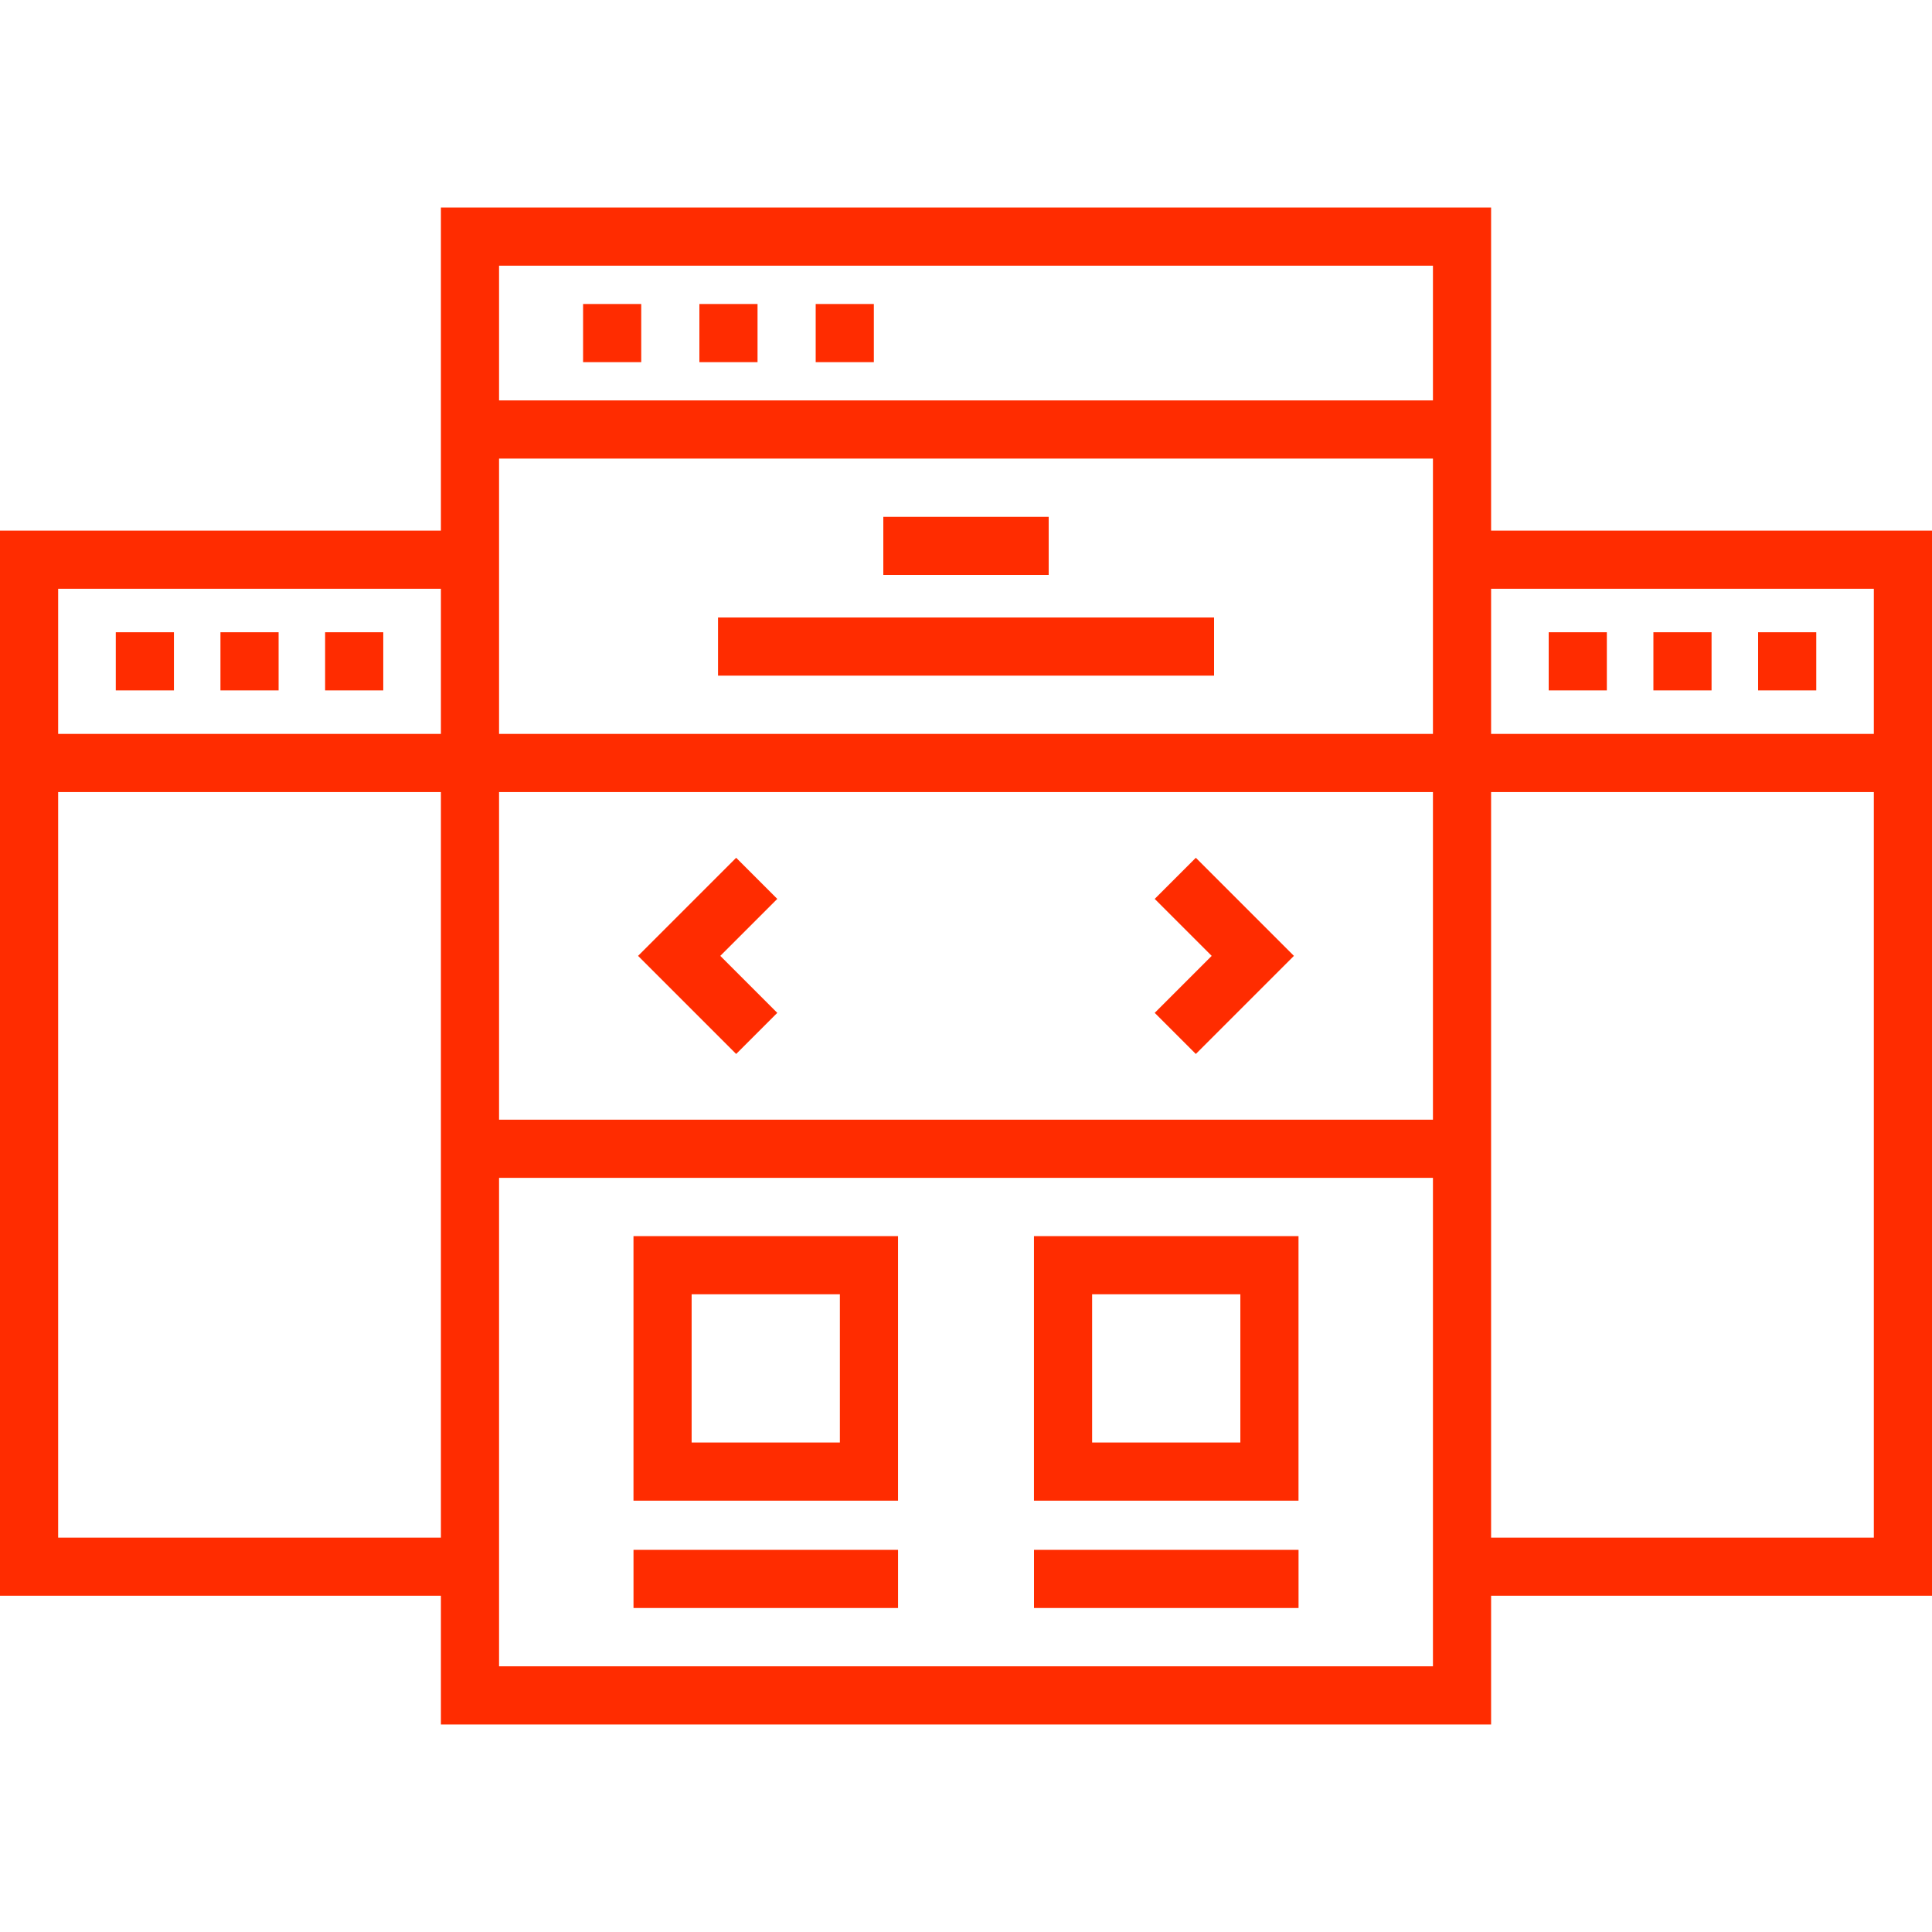
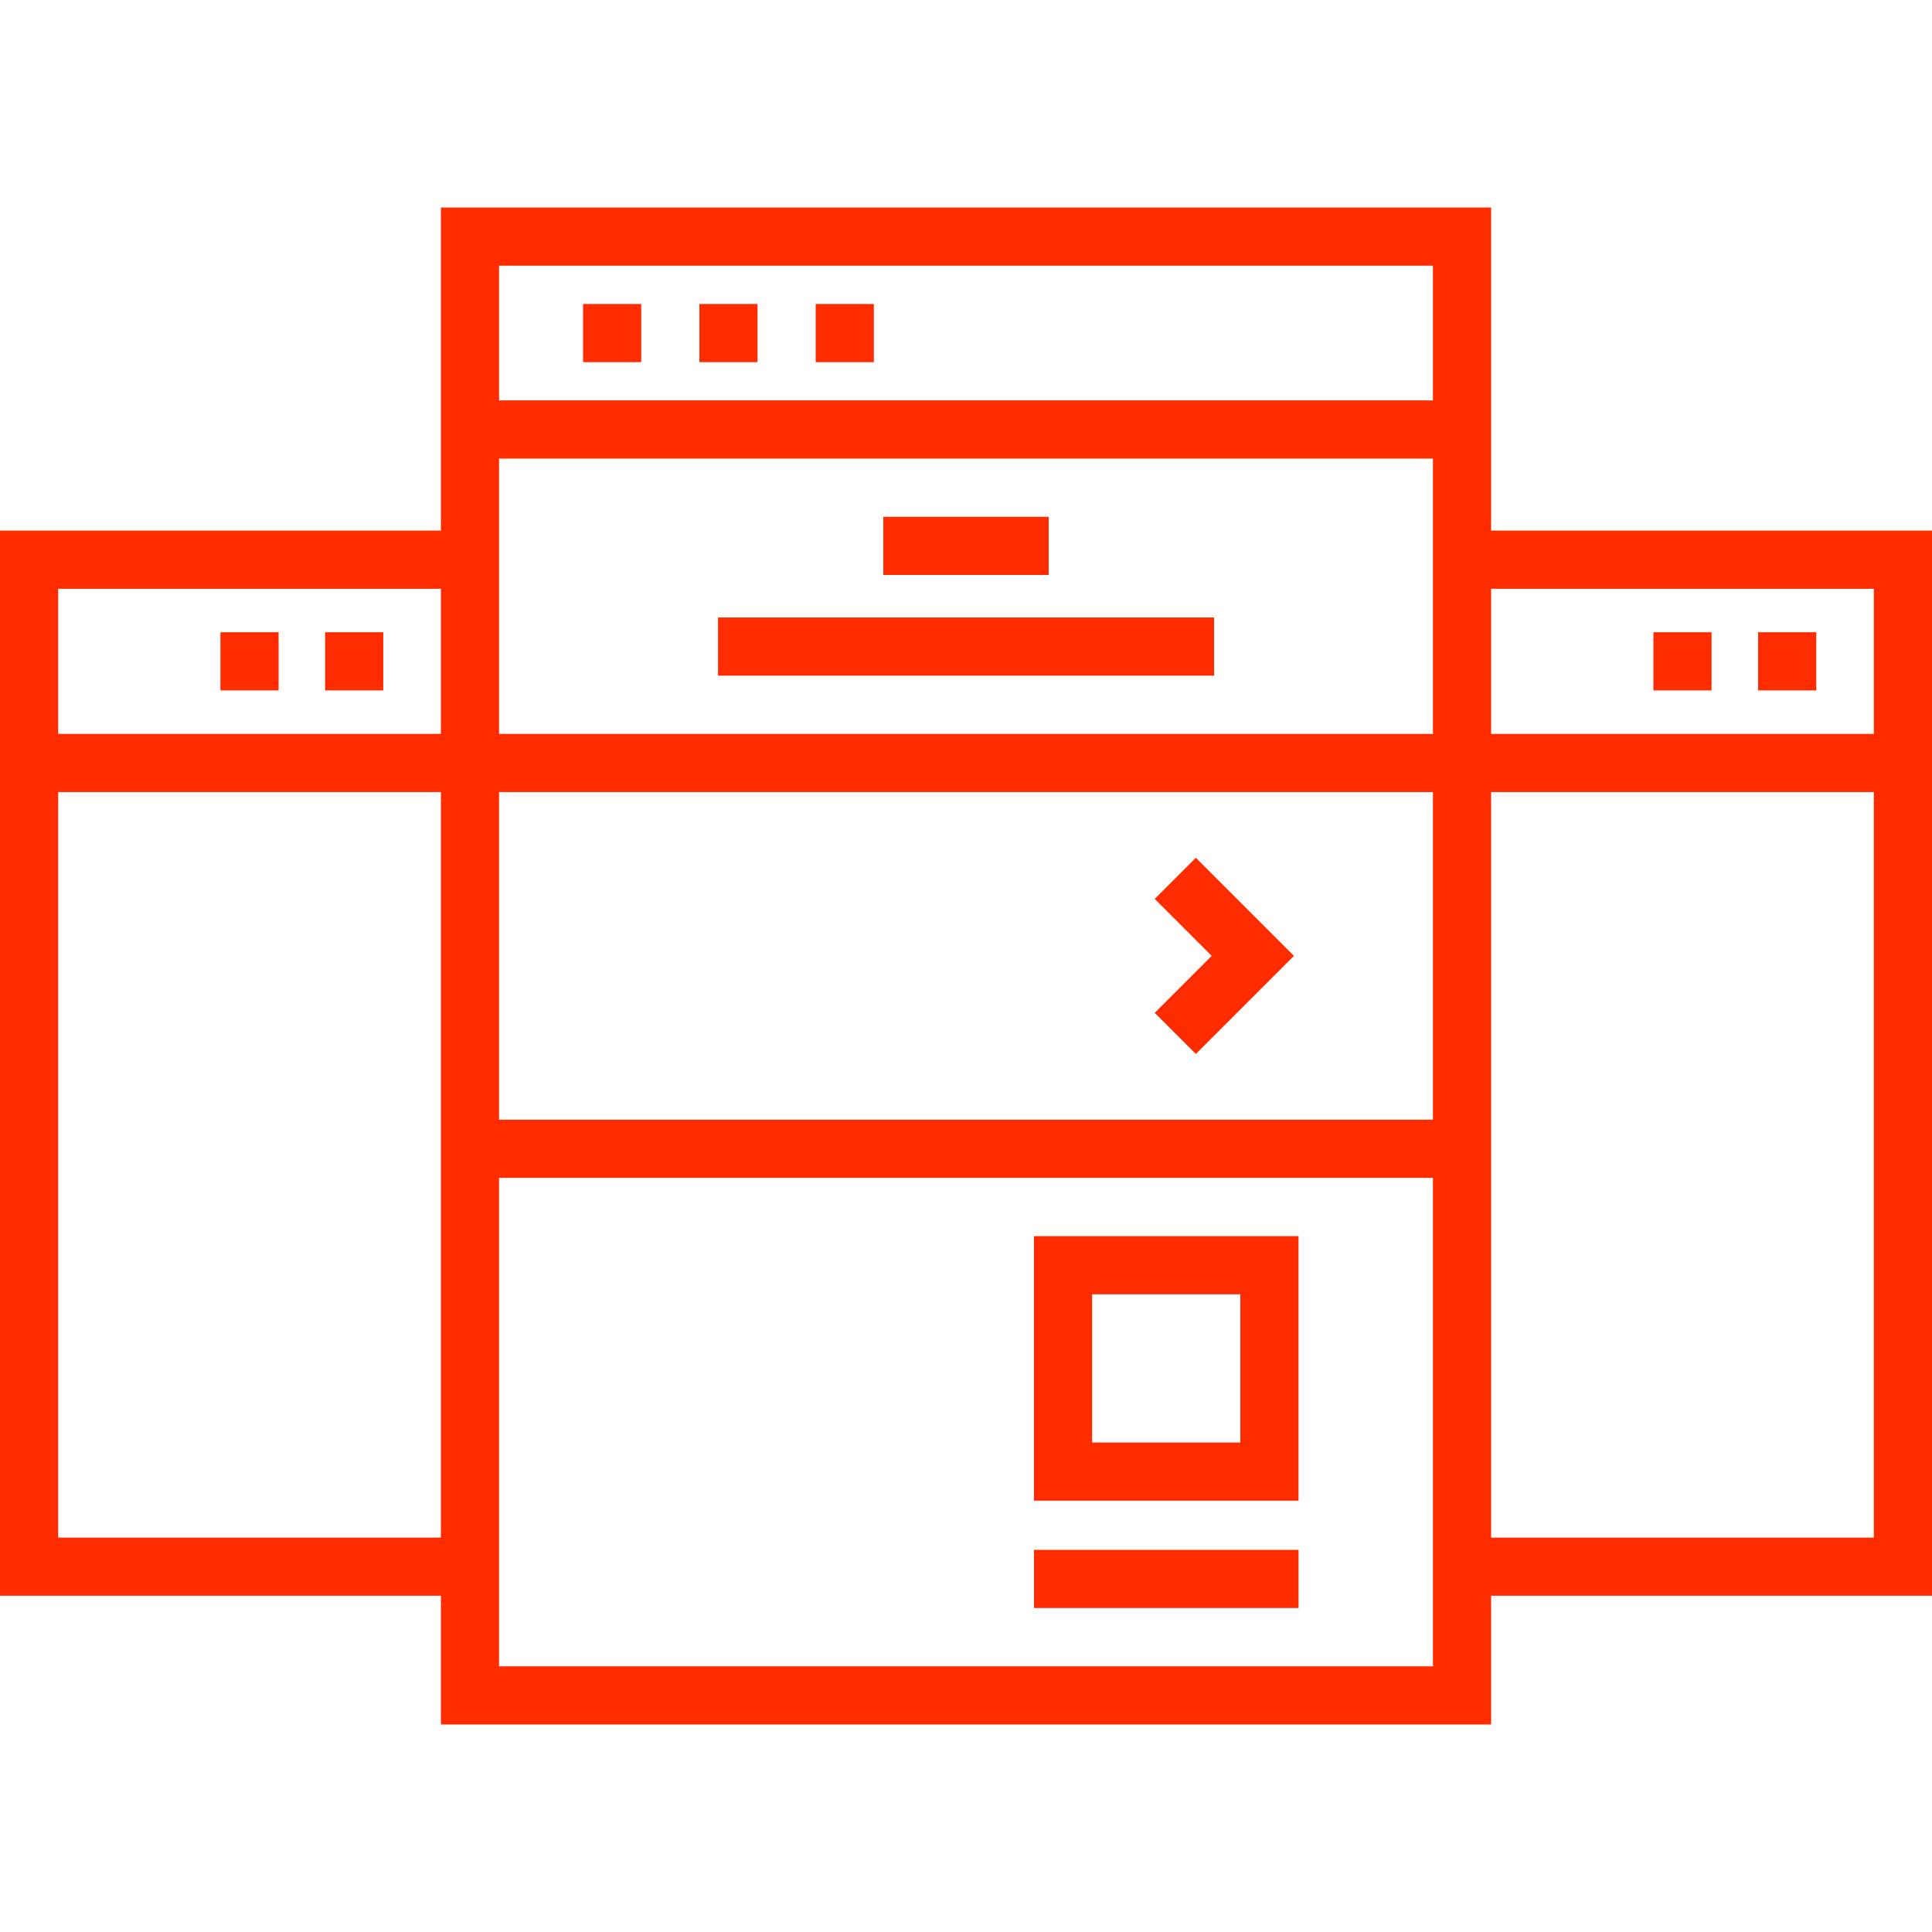
<svg xmlns="http://www.w3.org/2000/svg" version="1.1" id="Layer_1" x="0px" y="0px" viewBox="0 0 512 512" style="enable-background:new 0 0 512 512;" xml:space="preserve" width="512px" height="512px" class="">
  <g>
    <g>
      <g>
        <g>
          <rect x="154.522" y="80.563" width="15.411" height="15.411" data-original="#000000" class="active-path" data-old_color="#000000" fill="#FF2C00" />
          <rect x="185.344" y="80.563" width="15.411" height="15.411" data-original="#000000" class="active-path" data-old_color="#000000" fill="#FF2C00" />
          <rect x="216.166" y="80.563" width="15.411" height="15.411" data-original="#000000" class="active-path" data-old_color="#000000" fill="#FF2C00" />
-           <polygon points="205.985,268.419 190.886,253.317 205.985,238.218 195.09,227.32 169.093,253.317 195.09,279.314    " data-original="#000000" class="active-path" data-old_color="#000000" fill="#FF2C00" />
          <polygon points="316.908,279.314 342.902,253.317 316.908,227.32 306.01,238.218 321.111,253.317 306.01,268.419    " data-original="#000000" class="active-path" data-old_color="#000000" fill="#FF2C00" />
          <rect x="190.285" y="163.643" width="131.456" height="15.411" data-original="#000000" class="active-path" data-old_color="#000000" fill="#FF2C00" />
          <rect x="234.086" y="136.96" width="43.827" height="15.411" data-original="#000000" class="active-path" data-old_color="#000000" fill="#FF2C00" />
-           <path d="M237.985,327.585H167.88v70.108h70.106V327.585z M222.574,382.28h-39.283v-39.283h39.283V382.28z" data-original="#000000" class="active-path" data-old_color="#000000" fill="#FF2C00" />
-           <rect x="167.885" y="410.726" width="70.106" height="15.411" data-original="#000000" class="active-path" data-old_color="#000000" fill="#FF2C00" />
          <path d="M344.118,327.585h-70.106v70.108h70.106V327.585z M328.704,382.28h-39.281v-39.283h39.281V382.28z" data-original="#000000" class="active-path" data-old_color="#000000" fill="#FF2C00" />
          <rect x="274.022" y="410.726" width="70.106" height="15.411" data-original="#000000" class="active-path" data-old_color="#000000" fill="#FF2C00" />
-           <rect x="30.682" y="167.552" width="15.411" height="15.411" data-original="#000000" class="active-path" data-old_color="#000000" fill="#FF2C00" />
          <rect x="58.422" y="167.552" width="15.411" height="15.411" data-original="#000000" class="active-path" data-old_color="#000000" fill="#FF2C00" />
          <rect x="86.159" y="167.552" width="15.411" height="15.411" data-original="#000000" class="active-path" data-old_color="#000000" fill="#FF2C00" />
-           <rect x="410.419" y="167.552" width="15.411" height="15.411" data-original="#000000" class="active-path" data-old_color="#000000" fill="#FF2C00" />
          <rect x="438.17" y="167.552" width="15.411" height="15.411" data-original="#000000" class="active-path" data-old_color="#000000" fill="#FF2C00" />
          <rect x="465.92" y="167.552" width="15.411" height="15.411" data-original="#000000" class="active-path" data-old_color="#000000" fill="#FF2C00" />
          <path d="M395.156,140.616v-19.085V106.12V54.996h-278.31v51.123v15.411v19.085H0v53.873V209.9v212.989h116.846v34.115h278.31     v-34.115H512V209.9v-15.411v-53.873H395.156z M132.257,70.408h247.488v35.712H132.257V70.408z M132.257,121.531h247.488v19.085     v53.873H132.257v-53.873V121.531z M379.745,296.73H132.257V209.9h247.488V296.73z M15.411,156.027h101.435v38.461H15.411V156.027     z M15.411,407.478V209.9h101.435v102.241v95.337H15.411z M379.745,441.592H132.257v-18.703V312.141h247.488v110.748V441.592z      M496.586,407.478h-101.43v-95.337V209.9h101.43V407.478z M395.156,194.488v-38.461h101.43v38.461H395.156z" data-original="#000000" class="active-path" data-old_color="#000000" fill="#FF2C00" />
        </g>
      </g>
    </g>
  </g>
</svg>